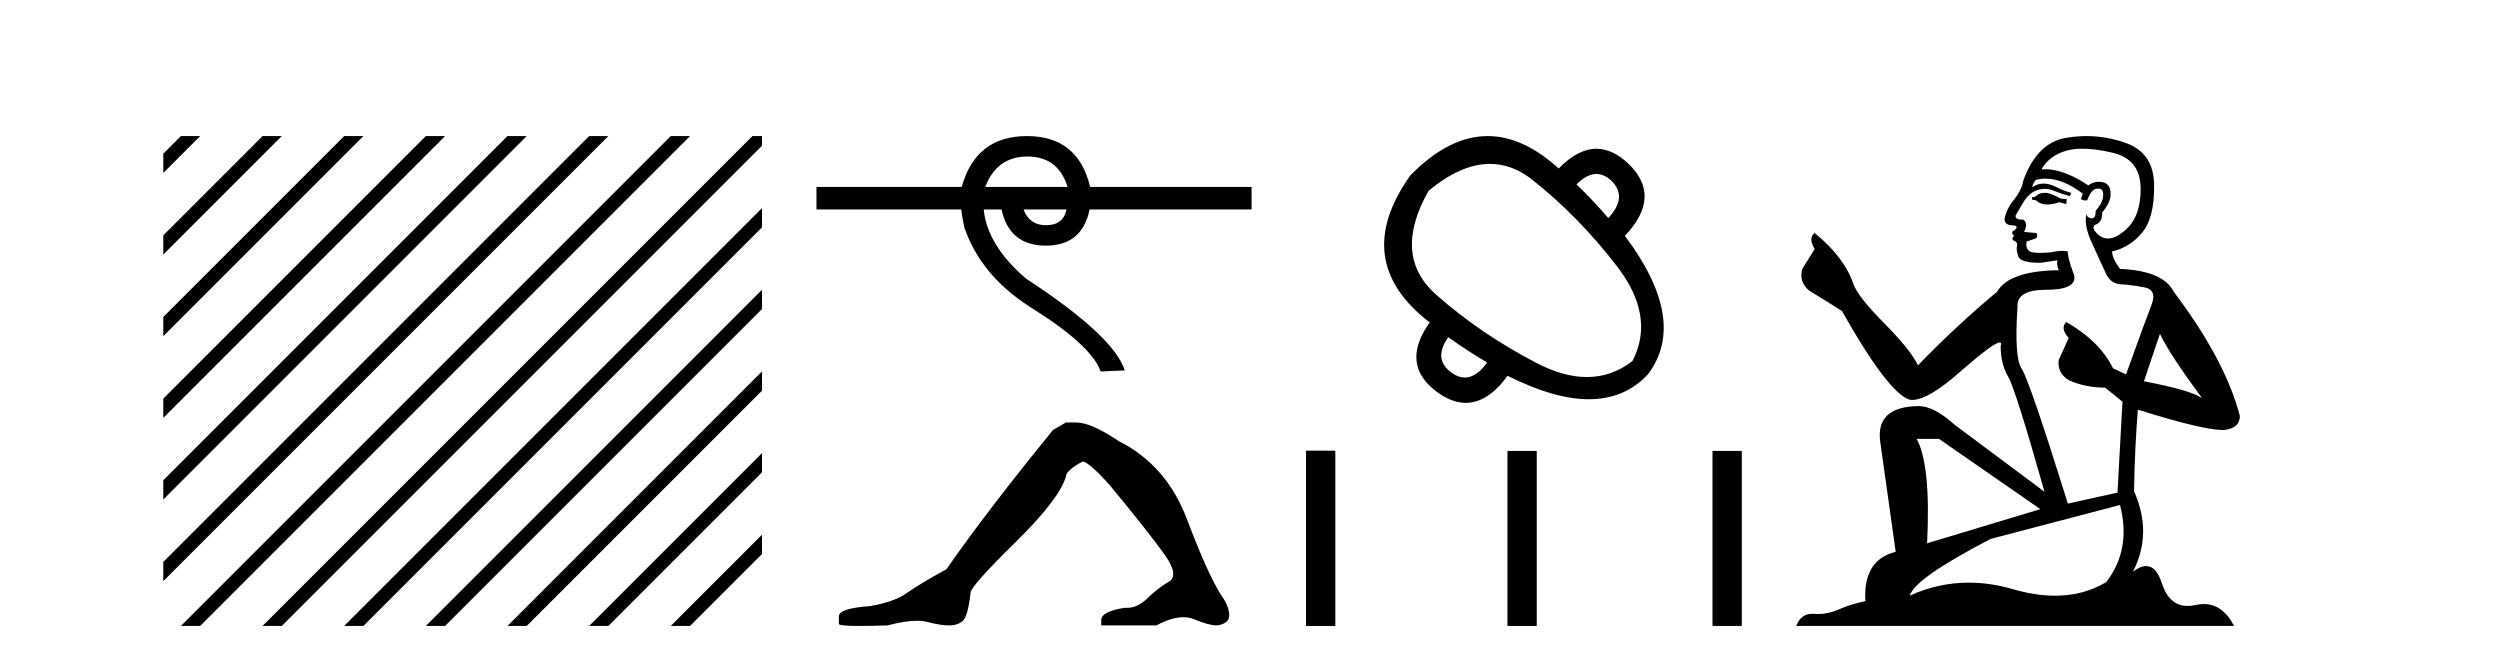
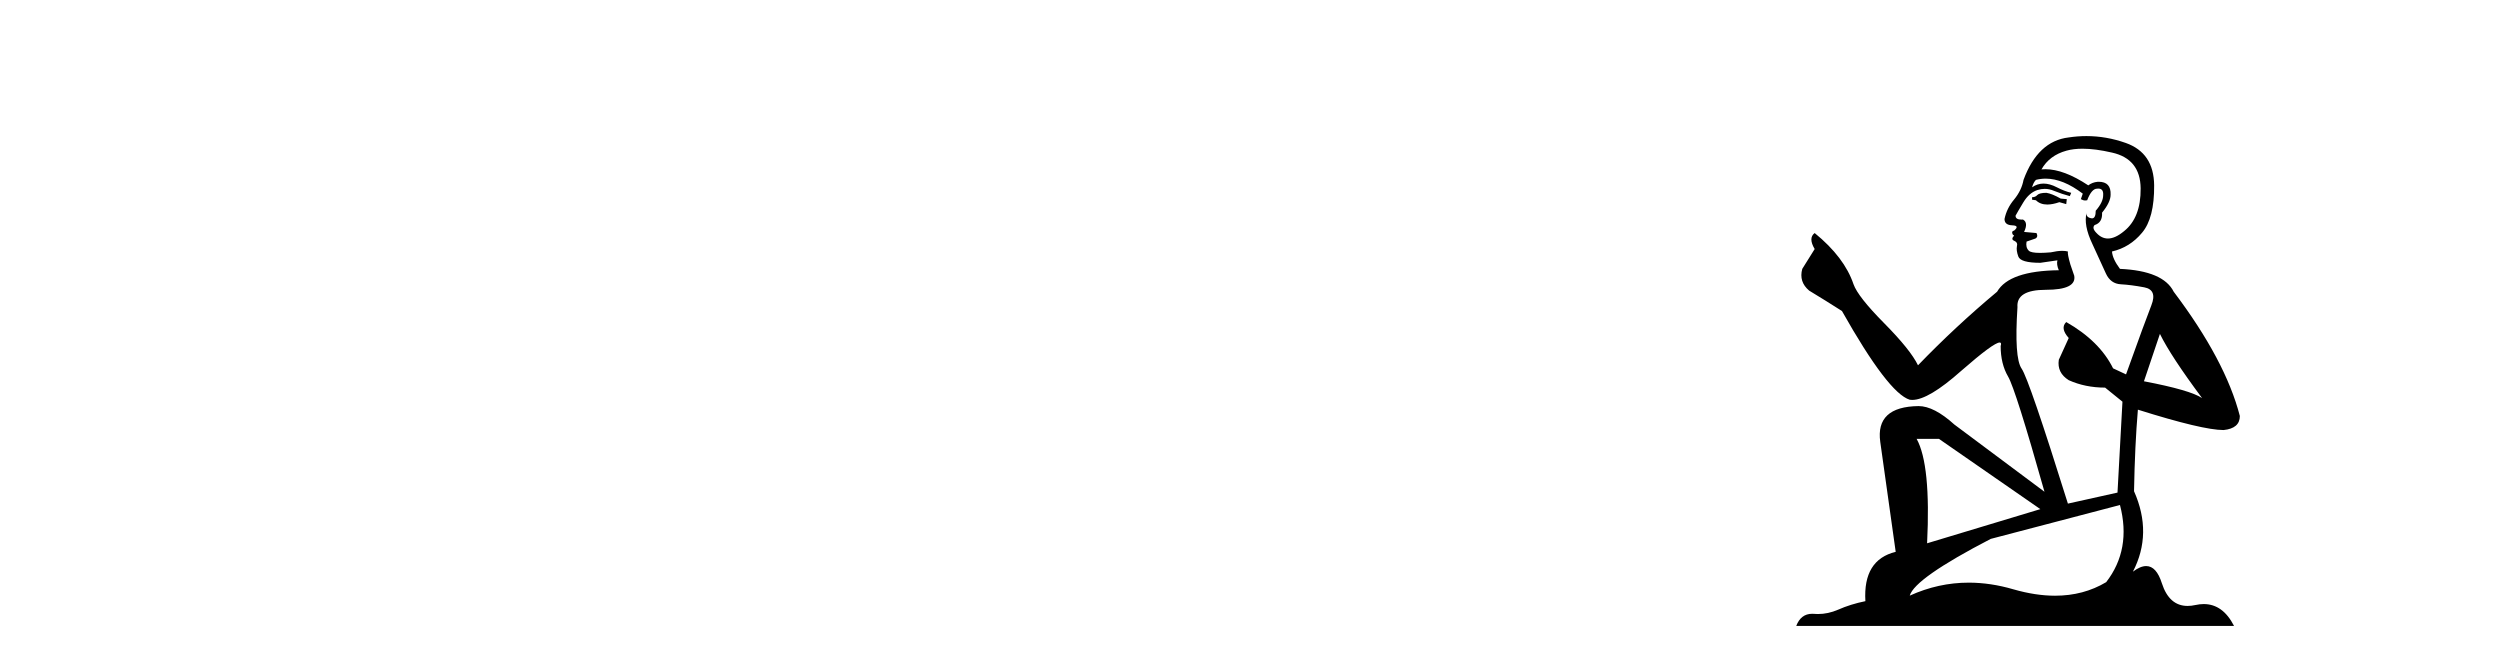
<svg xmlns="http://www.w3.org/2000/svg" width="155.0" height="41.0">
-   <path d="M 11.215 8.437 L 10.124 9.528 L 10.124 10.721 L 12.11 8.735 L 12.408 8.437 ZM 16.277 8.437 L 10.124 14.59 L 10.124 14.59 L 10.124 15.783 L 17.172 8.735 L 17.47 8.437 ZM 21.339 8.437 L 10.124 19.652 L 10.124 19.652 L 10.124 20.845 L 10.124 20.845 L 22.234 8.735 L 22.532 8.437 ZM 26.401 8.437 L 10.124 24.714 L 10.124 24.714 L 10.124 25.907 L 10.124 25.907 L 27.296 8.735 L 27.594 8.437 ZM 31.463 8.437 L 10.124 29.776 L 10.124 29.776 L 10.124 30.969 L 10.124 30.969 L 32.358 8.735 L 32.656 8.437 ZM 36.525 8.437 L 10.124 34.838 L 10.124 34.838 L 10.124 36.031 L 10.124 36.031 L 37.42 8.735 L 37.719 8.437 ZM 41.587 8.437 L 11.513 38.511 L 11.513 38.511 L 11.215 38.809 L 12.408 38.809 L 42.482 8.735 L 42.781 8.437 ZM 46.65 8.437 L 16.575 38.511 L 16.575 38.511 L 16.277 38.809 L 17.47 38.809 L 47.246 9.033 L 47.246 8.437 ZM 47.246 12.902 L 21.637 38.511 L 21.637 38.511 L 21.339 38.809 L 22.532 38.809 L 47.246 14.095 L 47.246 12.902 ZM 47.246 17.964 L 26.7 38.511 L 26.7 38.511 L 26.401 38.809 L 27.594 38.809 L 47.246 19.158 L 47.246 17.964 ZM 47.246 23.026 L 31.762 38.511 L 31.463 38.809 L 32.656 38.809 L 47.246 24.22 L 47.246 23.623 L 47.246 23.026 ZM 47.246 28.089 L 36.824 38.511 L 36.525 38.809 L 37.719 38.809 L 47.246 29.282 L 47.246 29.282 L 47.246 28.089 ZM 47.246 33.151 L 41.886 38.511 L 41.587 38.809 L 42.781 38.809 L 47.246 34.344 L 47.246 33.151 Z" style="fill:#000000;stroke:none" />
-   <path d="M 63.704 9.704 Q 65.605 9.704 66.19 11.59 L 61.087 11.59 Q 61.802 9.704 63.704 9.704 ZM 66.125 12.987 Q 65.93 13.962 64.858 13.962 Q 63.817 13.962 63.46 12.987 ZM 63.671 8.437 Q 60.502 8.437 59.624 11.59 L 50.621 11.59 L 50.621 12.987 L 59.592 12.987 Q 59.657 13.475 59.787 14.093 Q 60.795 17.05 63.817 19.001 Q 67.685 21.406 68.238 23.031 L 69.733 22.966 Q 69.083 20.853 63.622 17.278 Q 61.217 15.23 60.99 12.987 L 62.095 12.987 Q 62.582 15.23 64.841 15.23 Q 67.1 15.23 67.555 12.987 L 77.599 12.987 L 77.599 11.59 L 67.588 11.59 Q 66.84 8.437 63.671 8.437 Z" style="fill:#000000;stroke:none" />
-   <path d="M 66.086 26.192 L 65.289 26.657 Q 61.172 31.704 58.681 35.29 Q 56.988 36.22 56.224 36.767 Q 55.461 37.315 53.933 37.581 Q 52.008 37.714 52.008 38.212 L 52.008 38.245 L 52.008 38.677 Q 51.986 38.809 53.336 38.809 Q 54.011 38.809 55.029 38.776 Q 56.114 38.488 56.844 38.488 Q 57.209 38.488 57.486 38.56 Q 58.316 38.776 58.847 38.776 Q 59.379 38.776 59.694 38.494 Q 60.01 38.212 60.176 36.751 Q 60.176 36.352 62.931 33.646 Q 65.687 30.94 66.086 29.546 Q 66.086 29.181 67.115 28.616 Q 67.48 28.616 68.775 30.044 Q 71.298 33.098 72.211 34.393 Q 73.125 35.688 72.46 36.07 Q 71.796 36.452 71.132 37.099 Q 70.53 37.687 69.873 37.687 Q 69.806 37.687 69.738 37.68 Q 68.277 37.913 68.277 38.444 L 68.277 38.776 L 71.697 38.776 Q 72.649 38.267 73.372 38.267 Q 73.733 38.267 74.038 38.394 Q 74.951 38.776 75.449 38.776 Q 76.212 38.677 76.212 38.145 Q 76.212 37.581 75.681 36.85 Q 74.851 35.522 73.589 32.185 Q 72.328 28.849 69.373 27.354 Q 67.646 26.192 66.716 26.192 Z" style="fill:#000000;stroke:none" />
-   <path d="M 98.98 10.788 Q 99.468 10.788 99.922 11.221 Q 100.931 12.229 99.711 13.519 Q 98.75 12.394 97.741 11.432 Q 98.385 10.788 98.98 10.788 ZM 92.379 10.161 Q 93.759 10.161 95.009 11.151 Q 97.882 13.425 100.262 16.521 Q 102.643 19.617 101.212 22.384 Q 99.93 23.376 98.386 23.376 Q 96.936 23.376 95.255 22.501 Q 91.784 20.696 89.04 18.268 Q 86.296 15.841 88.571 11.831 Q 90.585 10.161 92.379 10.161 ZM 89.791 20.907 Q 90.94 21.728 92.206 22.478 Q 91.532 23.407 90.819 23.407 Q 90.417 23.407 90.002 23.111 Q 88.829 22.267 89.791 20.907 ZM 92.238 8.437 Q 89.829 8.437 87.446 10.869 Q 83.67 16.169 88.642 19.992 Q 86.765 22.619 89.134 24.331 Q 90.032 24.977 90.879 24.977 Q 92.243 24.977 93.473 23.299 Q 96.359 24.753 98.511 24.753 Q 100.733 24.753 102.174 23.205 Q 104.683 19.875 100.743 14.622 Q 103.065 12.182 100.978 10.166 Q 99.991 9.223 98.979 9.223 Q 97.826 9.223 96.639 10.447 Q 94.428 8.437 92.238 8.437 Z" style="fill:#000000;stroke:none" />
-   <path d="M 80.974 27.942 L 80.974 38.809 L 82.79 38.809 L 82.79 27.942 ZM 93.462 27.957 L 93.462 38.809 L 95.278 38.809 L 95.278 27.957 ZM 106.175 27.957 L 106.175 38.809 L 107.991 38.809 L 107.991 27.957 Z" style="fill:#000000;stroke:none" />
  <path d="M 126.877 11.955 Q 126.45 11.955 126.313 12.091 Q 126.194 12.228 125.989 12.228 L 125.989 12.382 L 126.228 12.416 Q 126.493 12.681 126.933 12.681 Q 127.258 12.681 127.68 12.535 L 128.107 12.655 L 128.141 12.348 L 127.765 12.313 Q 127.219 12.006 126.877 11.955 ZM 129.115 9.22 Q 129.903 9.22 130.943 9.46 Q 132.702 9.853 132.72 11.681 Q 132.737 13.492 131.695 14.329 Q 131.144 14.788 130.691 14.788 Q 130.302 14.788 129.986 14.449 Q 129.679 14.141 129.867 13.953 Q 130.362 13.8 130.328 13.185 Q 130.858 12.535 130.858 12.074 Q 130.89 11.27 130.119 11.27 Q 130.087 11.27 130.055 11.271 Q 129.713 11.305 129.474 11.493 Q 127.962 10.491 126.813 10.491 Q 126.689 10.491 126.57 10.503 L 126.57 10.503 Q 127.065 9.631 128.124 9.341 Q 128.556 9.22 129.115 9.22 ZM 133.915 20.701 Q 134.582 22.068 136.529 24.682 Q 135.795 24.186 132.925 23.639 L 133.915 20.701 ZM 126.832 11.076 Q 127.91 11.076 129.132 12.006 L 129.013 12.348 Q 129.156 12.431 129.291 12.431 Q 129.349 12.431 129.405 12.416 Q 129.679 11.698 130.02 11.698 Q 130.061 11.693 130.098 11.693 Q 130.427 11.693 130.396 12.108 Q 130.396 12.535 129.935 13.065 Q 129.935 13.538 129.705 13.538 Q 129.669 13.538 129.628 13.526 Q 129.32 13.458 129.371 13.185 L 129.371 13.185 Q 129.166 13.953 129.73 15.132 Q 130.277 16.328 130.567 16.96 Q 130.858 17.592 131.49 17.626 Q 132.122 17.66 132.942 17.814 Q 133.762 17.968 133.386 18.925 Q 133.01 19.881 131.814 23.212 L 131.011 22.837 Q 130.174 21.145 128.107 19.967 L 128.107 19.967 Q 127.714 20.342 128.261 20.957 L 127.646 22.307 Q 127.526 23.11 128.261 23.571 Q 129.286 24.032 130.516 24.032 L 131.592 24.904 L 131.285 30.541 L 128.21 31.224 Q 125.801 23.52 125.34 22.854 Q 124.878 22.187 125.083 19.044 Q 124.998 17.968 126.843 17.968 Q 128.756 17.968 128.603 17.097 L 128.363 16.396 Q 128.175 15.747 128.21 15.593 Q 128.059 15.552 127.86 15.552 Q 127.56 15.552 127.15 15.645 Q 126.763 15.679 126.482 15.679 Q 125.92 15.679 125.784 15.542 Q 125.579 15.337 125.647 14.978 L 126.194 14.79 Q 126.382 14.688 126.262 14.449 L 125.493 14.38 Q 125.767 13.8 125.425 13.612 Q 125.374 13.615 125.328 13.615 Q 124.964 13.615 124.964 13.373 Q 125.083 13.15 125.442 12.553 Q 125.801 11.955 126.313 11.784 Q 126.544 11.71 126.771 11.71 Q 127.066 11.71 127.355 11.835 Q 127.868 12.04 128.329 12.16 L 128.415 11.955 Q 127.988 11.852 127.526 11.613 Q 127.082 11.382 126.698 11.382 Q 126.313 11.382 125.989 11.613 Q 126.074 11.305 126.228 11.152 Q 126.524 11.076 126.832 11.076 ZM 120.215 27.21 L 126.501 31.566 L 119.48 33.684 Q 119.719 28.816 118.831 27.21 ZM 131.438 31.31 Q 132.156 34.06 130.584 36.093 Q 129.176 36.934 127.414 36.934 Q 126.204 36.934 124.827 36.537 Q 123.416 36.124 122.064 36.124 Q 120.176 36.124 118.404 36.93 Q 118.711 35.854 123.426 33.411 L 131.438 31.31 ZM 129.36 8.437 Q 128.813 8.437 128.261 8.521 Q 126.348 8.743 125.459 11.152 Q 125.34 11.801 124.878 12.365 Q 124.417 12.911 124.28 13.578 Q 124.28 13.953 124.759 13.97 Q 125.237 13.988 124.878 14.295 Q 124.725 14.329 124.759 14.449 Q 124.776 14.568 124.878 14.603 Q 124.656 14.842 124.878 14.927 Q 125.118 15.03 125.049 15.269 Q 124.998 15.525 125.135 15.901 Q 125.271 16.294 126.501 16.294 L 127.56 16.14 L 127.56 16.14 Q 127.492 16.396 127.646 16.755 Q 124.571 16.789 123.819 18.087 Q 121.24 20.24 118.916 22.649 Q 118.455 21.692 116.815 20.035 Q 115.192 18.395 114.919 17.626 Q 114.355 15.952 112.51 14.449 Q 112.1 14.756 112.51 15.44 L 111.741 16.67 Q 111.519 17.472 112.169 18.019 Q 113.159 18.617 114.201 19.283 Q 117.071 24.374 118.404 24.784 Q 118.478 24.795 118.558 24.795 Q 119.572 24.795 121.598 22.99 Q 123.607 21.235 123.981 21.235 Q 124.113 21.235 124.041 21.453 Q 124.041 22.563 124.503 23.349 Q 124.964 24.135 126.758 30.49 L 121.171 26.322 Q 119.907 25.177 118.951 25.177 Q 116.269 25.211 116.576 27.398 L 117.533 34.214 Q 115.5 34.709 115.654 37.272 Q 114.731 37.46 113.962 37.801 Q 113.341 38.07 112.709 38.07 Q 112.576 38.07 112.442 38.058 Q 112.396 38.055 112.351 38.055 Q 111.655 38.055 111.366 38.809 L 138.511 38.809 Q 137.818 37.452 136.634 37.452 Q 136.387 37.452 136.119 37.511 Q 135.861 37.568 135.63 37.568 Q 134.49 37.568 134.035 36.161 Q 133.698 35.096 133.063 35.096 Q 132.701 35.096 132.241 35.444 Q 133.471 33.069 132.31 30.456 Q 132.361 27.62 132.549 25.399 Q 136.563 26.663 137.862 26.663 Q 138.87 26.561 138.87 25.792 Q 137.981 22.341 134.77 18.087 Q 134.12 16.789 131.438 16.67 Q 130.977 16.055 130.943 15.593 Q 132.053 15.337 132.805 14.432 Q 133.574 13.526 133.557 11.493 Q 133.54 9.478 131.797 8.863 Q 130.591 8.437 129.36 8.437 Z" style="fill:#000000;stroke:none" />
</svg>